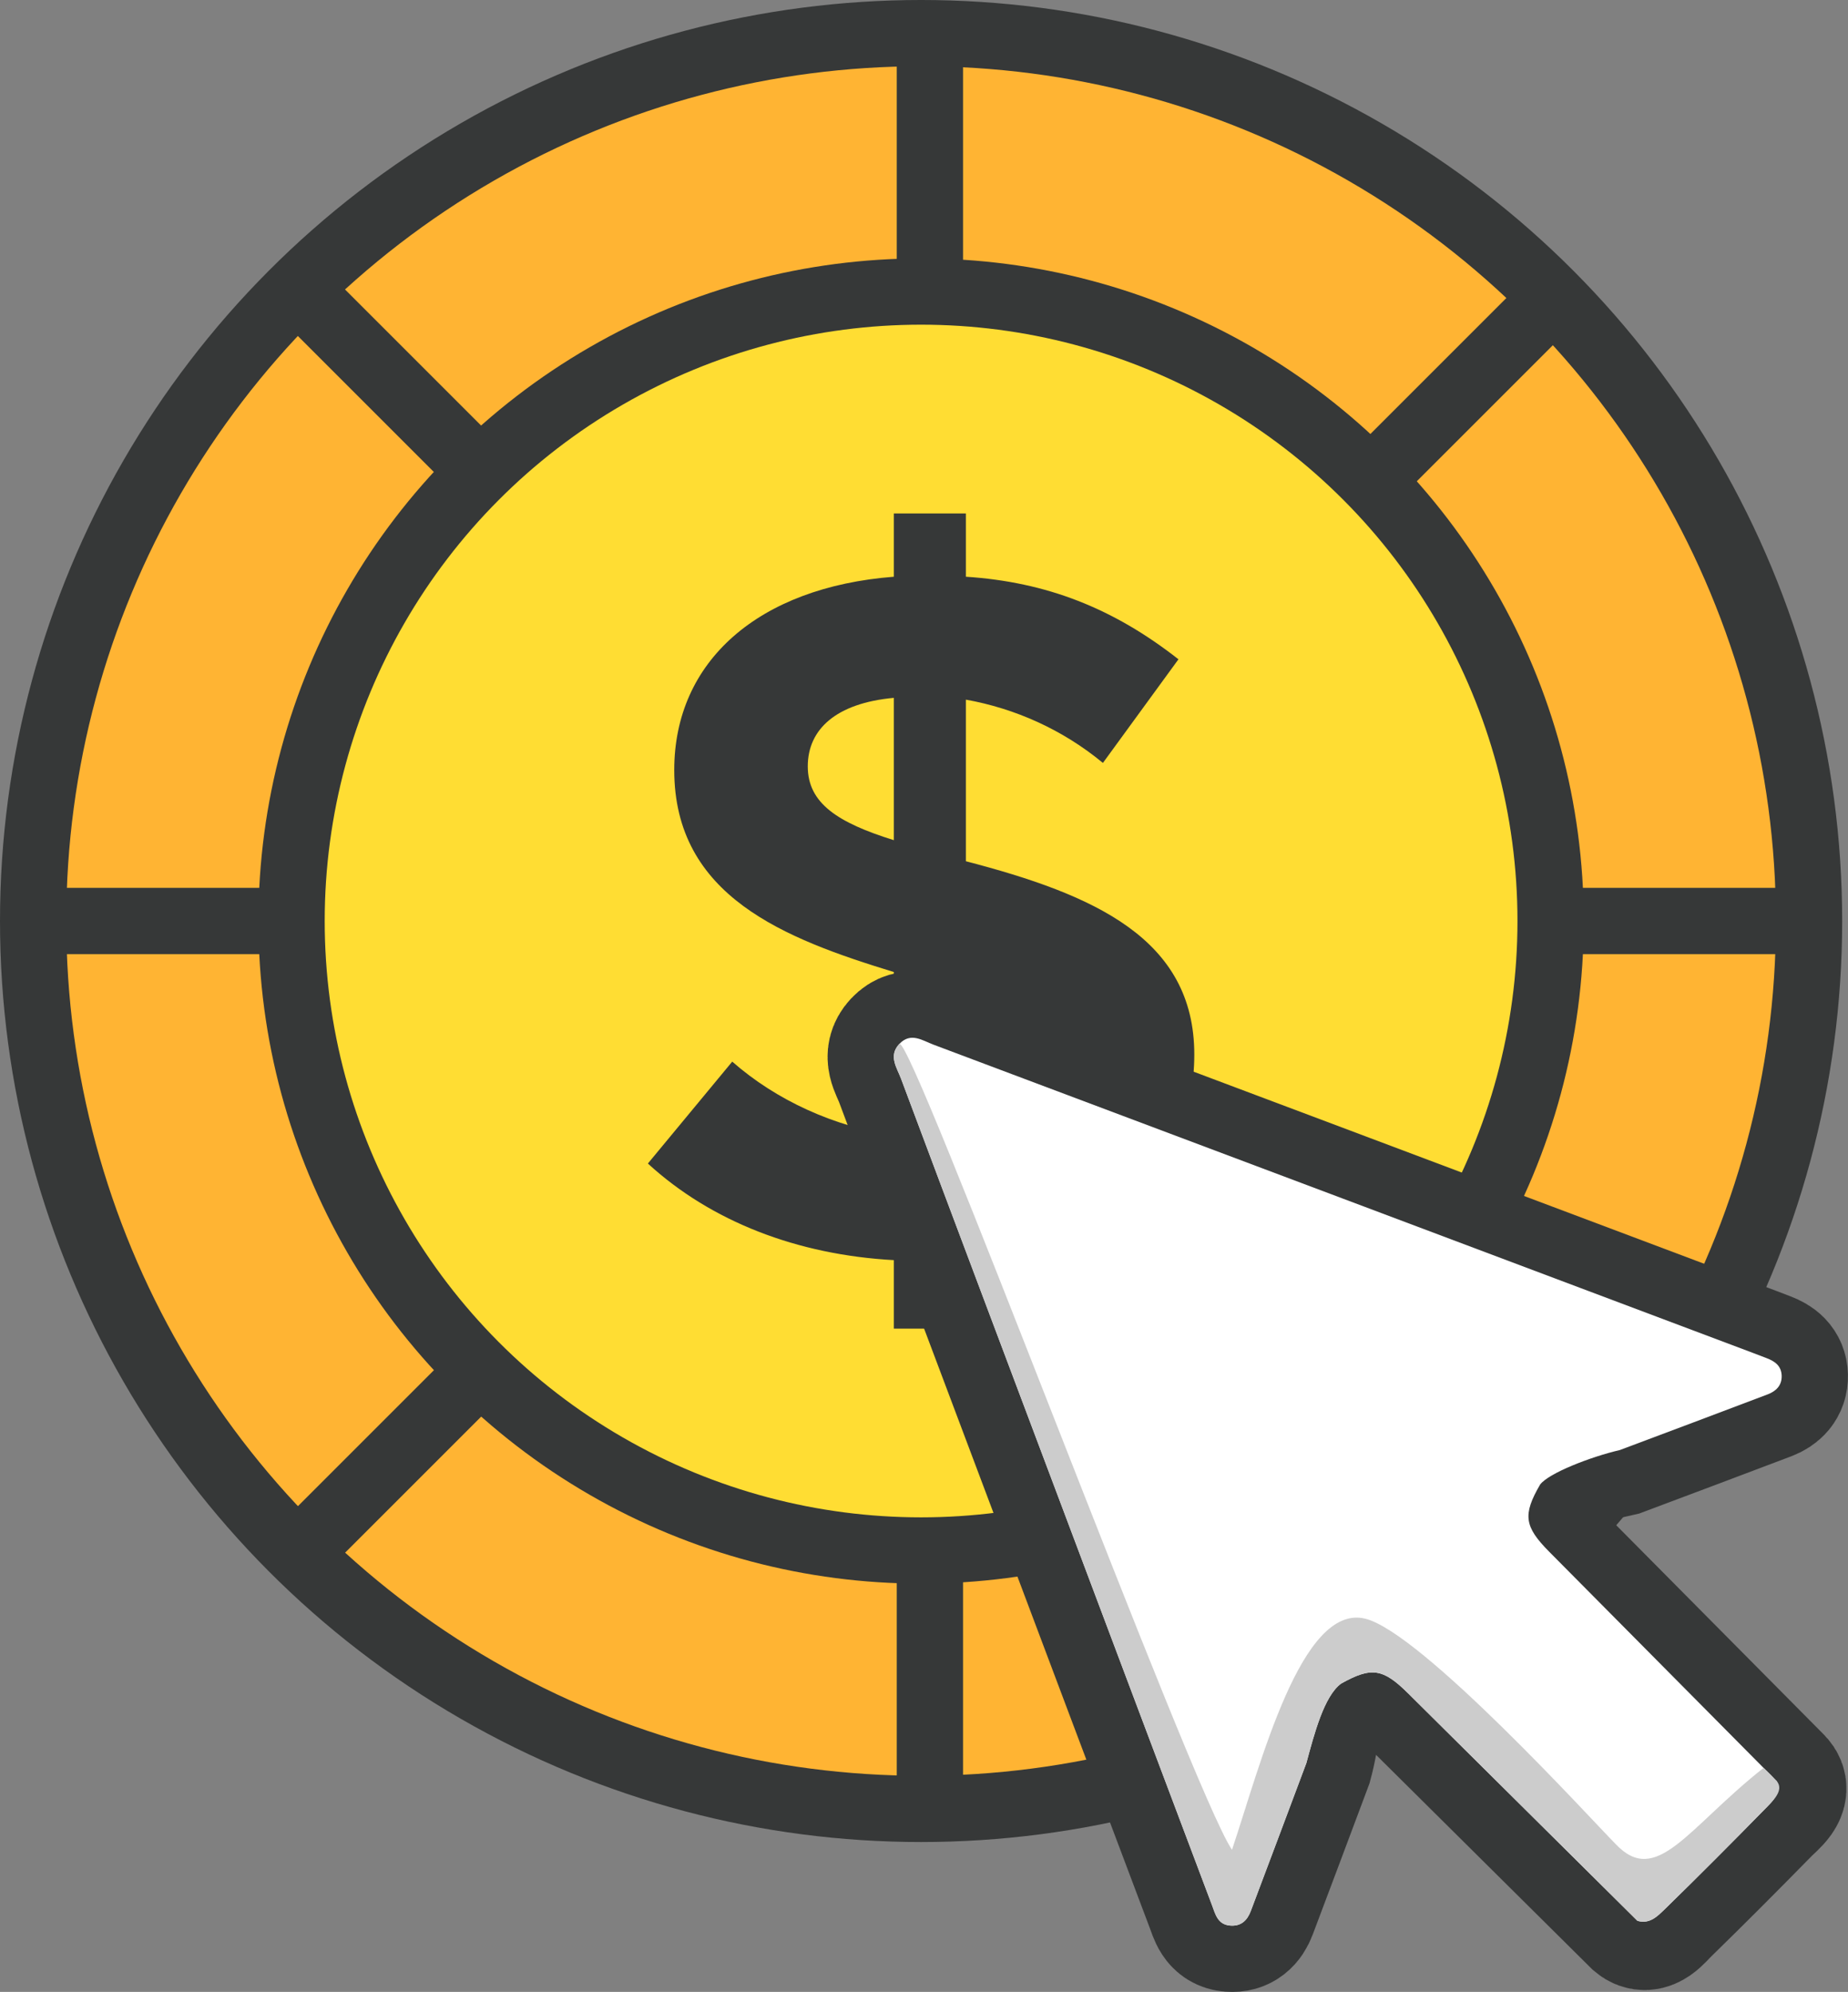
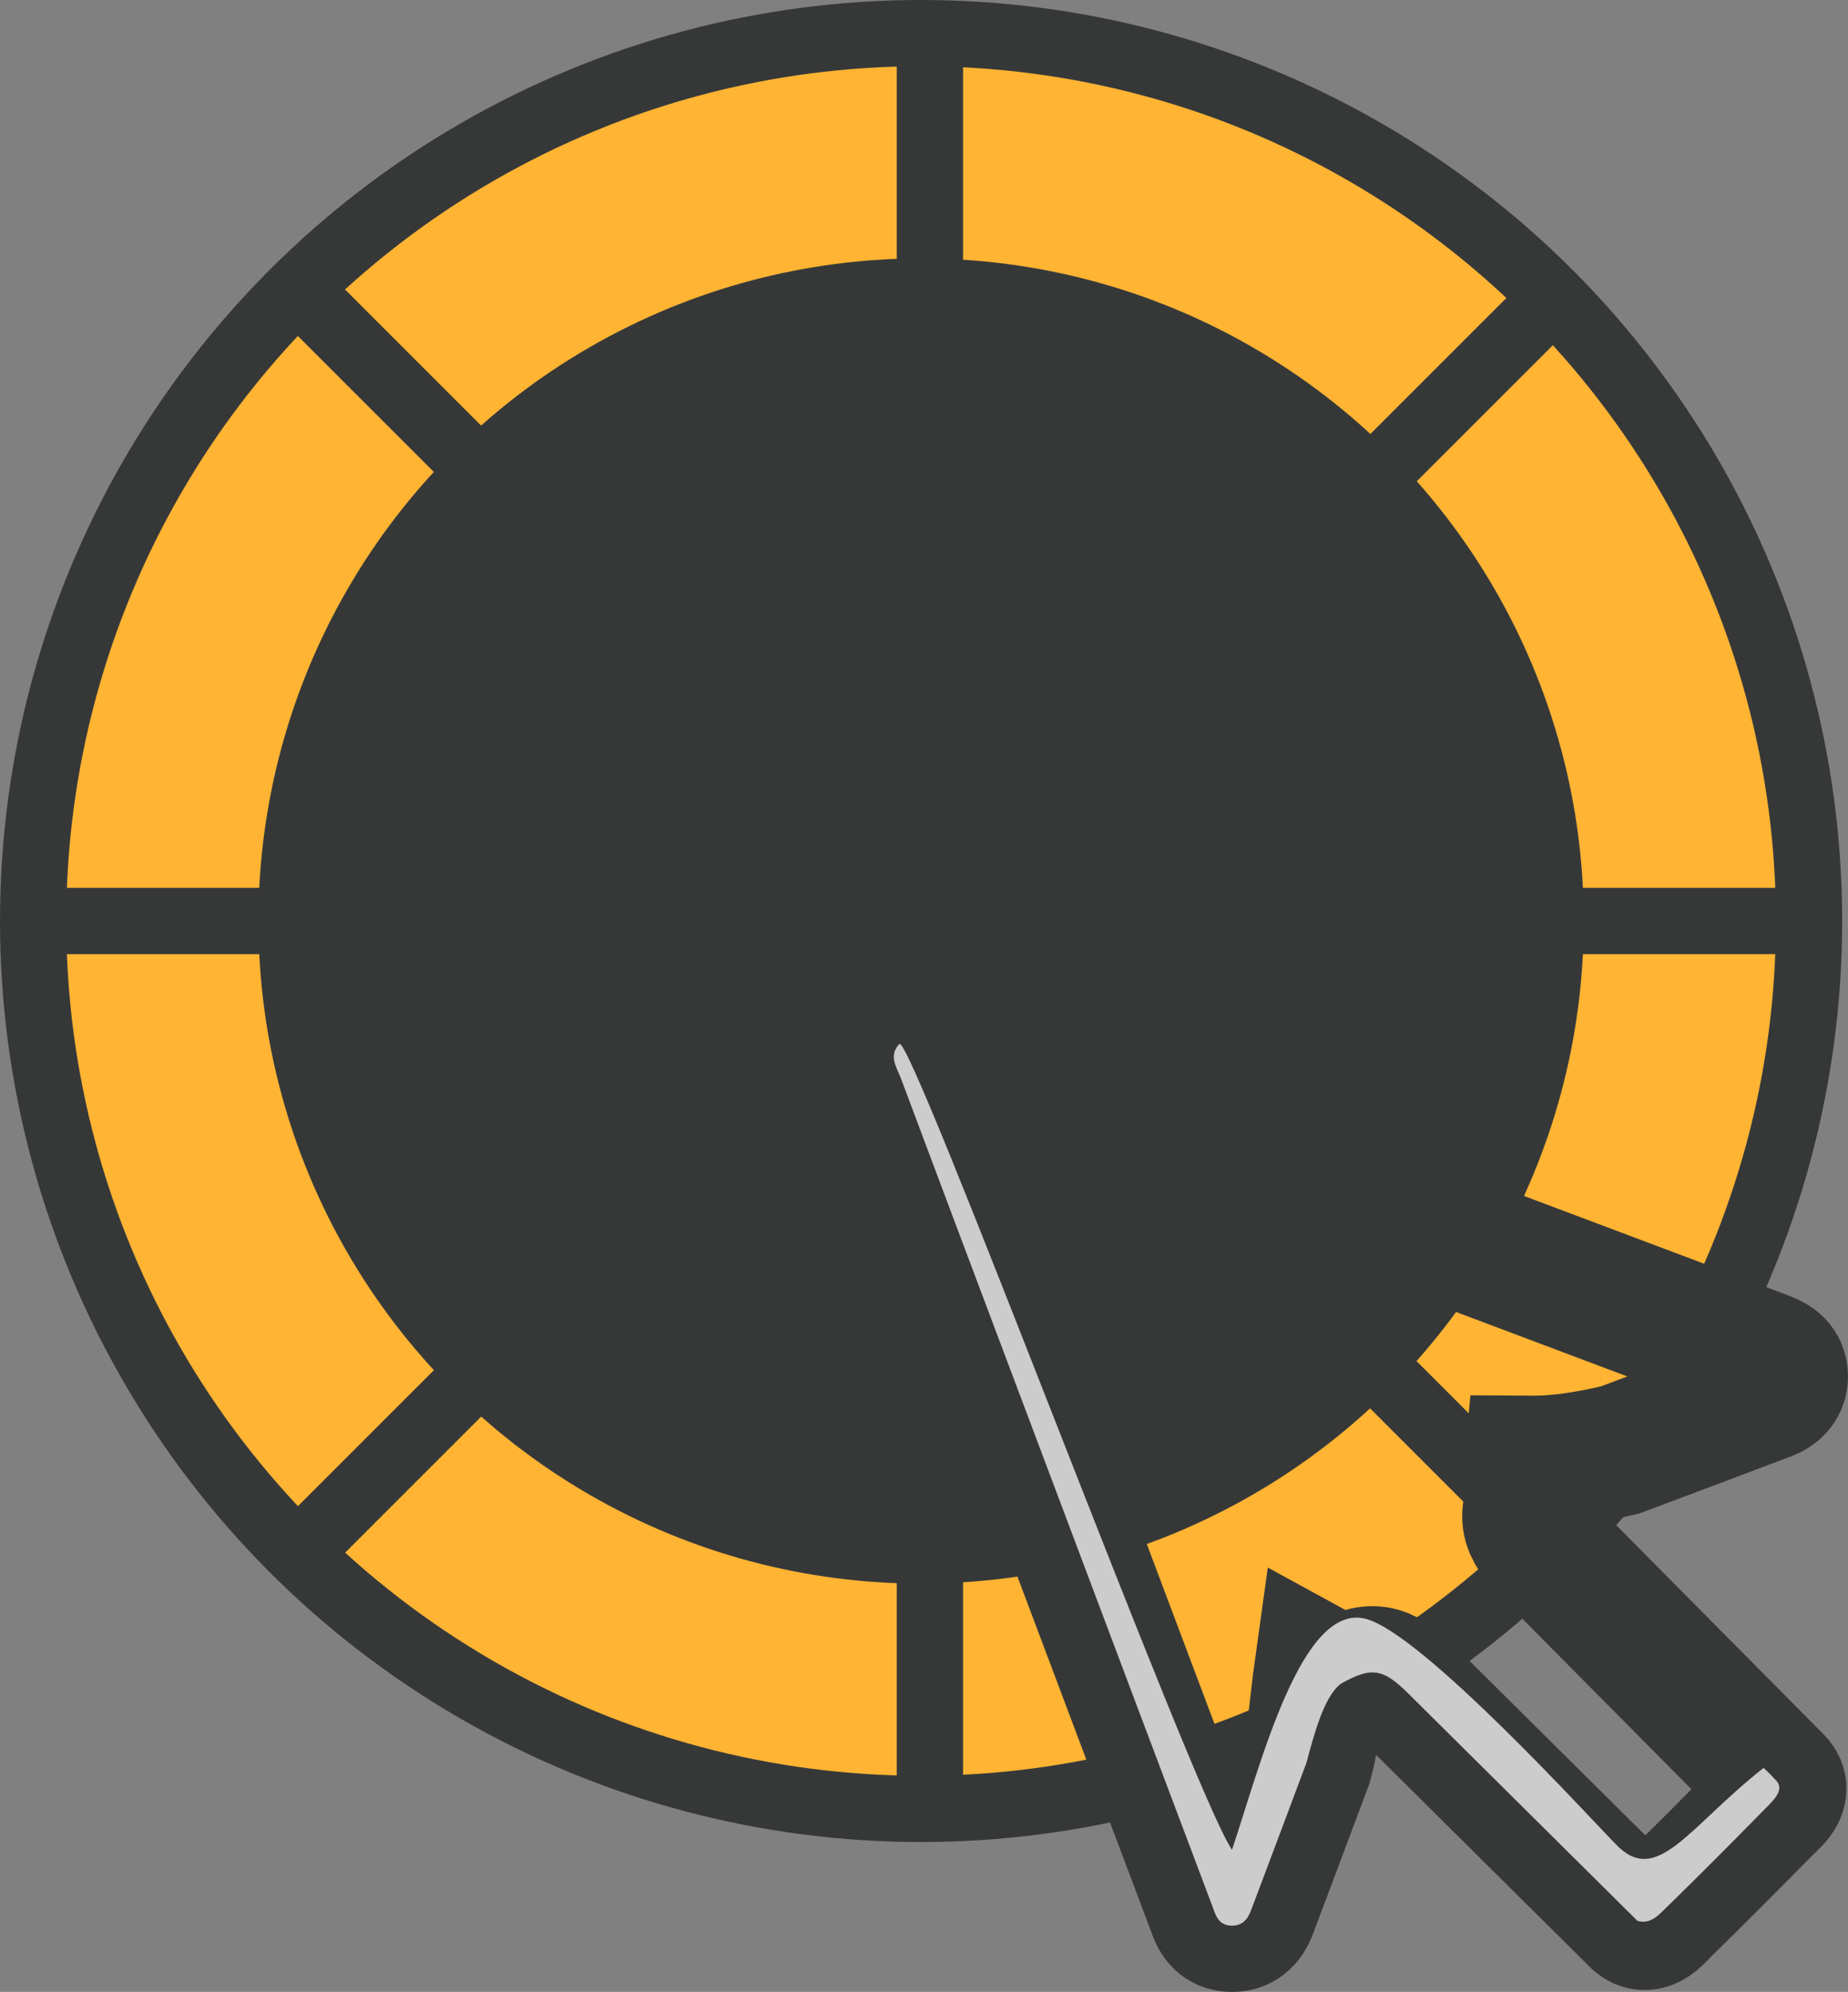
<svg xmlns="http://www.w3.org/2000/svg" version="1.1" id="Layer_1" x="0px" y="0px" viewBox="0 0 278.88 300.62" style="enable-background:new 0 0 278.88 300.62;" xml:space="preserve">
  <rect x="0" y="0" width="278.88" height="300.62" fill="#808080" stroke="none" />
  <style type="text/css">
	.st0{fill:#363838;}
	.st1{fill:#FFB433;}
	.st2{fill:#FFDD33;}
	.st3{fill:none;stroke:#363838;stroke-width:20;stroke-miterlimit:10;}
	.st4{fill:#FFFFFF;}
	.st5{fill:#CCCCCC;}
</style>
  <circle class="st0" cx="139" cy="139" r="139" />
  <circle class="st1" cx="139" cy="139" r="129" />
  <circle class="st0" cx="139" cy="139" r="100" />
-   <circle class="st2" cx="139" cy="139" r="90" />
  <g>
    <path class="st0" d="M145.76,189.91v10.61h-10.87v-10.34c-14.58-0.8-27.58-5.83-37.12-14.58l12.73-15.38   c6.63,5.83,15.38,9.81,24.39,11.14v-24.66c-16.44-5.04-33.14-11.4-33.14-30.49c0-16.44,12.73-27.58,33.14-29.17v-9.55h10.87v9.55   c12.2,0.8,22.27,4.77,32.08,12.46l-11.4,15.64c-6.1-5.04-13.26-8.22-20.68-9.55v24.39c19.36,5.04,34.47,11.67,34.47,29.17   C180.23,176.39,167.5,188.05,145.76,189.91z M134.89,126.8v-21.48c-8.75,0.8-12.99,4.77-12.99,10.34   C121.9,121.23,126.41,124.15,134.89,126.8z M158.75,160.74c0-5.04-3.45-7.95-12.99-10.87v21.48   C154.51,170.29,158.75,166.58,158.75,160.74z" />
  </g>
  <g>
    <rect x="135.33" y="1.96" class="st0" width="10" height="45.07" />
    <rect x="135.33" y="230.96" class="st0" width="10" height="45.07" />
  </g>
  <g>
    <rect x="54.36" y="35.5" transform="matrix(0.707 -0.707 0.707 0.707 -23.651 58.974)" class="st0" width="10" height="45.07" />
    <rect x="216.29" y="197.43" transform="matrix(0.707 -0.707 0.707 0.707 -90.724 220.901)" class="st0" width="10" height="45.07" />
  </g>
  <g>
    <rect x="20.83" y="116.46" transform="matrix(4.511064e-11 -1 1 4.511064e-11 -113.174 164.826)" class="st0" width="10" height="45.07" />
    <rect x="249.83" y="116.46" transform="matrix(4.474738e-11 -1 1 4.474738e-11 115.826 393.826)" class="st0" width="10" height="45.07" />
  </g>
  <g>
    <rect x="54.36" y="197.43" transform="matrix(-0.707 -0.707 0.707 -0.707 -54.201 417.477)" class="st0" width="10" height="45.07" />
    <rect x="216.29" y="35.5" transform="matrix(-0.707 -0.707 0.707 -0.707 336.727 255.549)" class="st0" width="10" height="45.07" />
  </g>
  <g>
    <path class="st3" d="M247.1,289.89c-11.53-11.45-23.07-22.89-34.6-34.33c-3.81-3.78-5.55-4.03-10.12-1.47   c-1.14-0.16-1.84-1.14-3.15-1.85c-0.67,4.8-0.88,9.41-2.09,13.84c-2.79,7.45-5.58,14.9-8.39,22.34c-0.52,1.38-1.44,2.32-3.09,2.19   c-1.93-0.15-2.25-1.75-2.77-3.11c-7.73-20.49-15.44-40.99-23.15-61.48c-7.93-21.08-15.88-42.15-23.77-63.24   c-0.62-1.65-1.94-3.42-0.26-5.22c1.73-1.84,3.5-0.52,5.16,0.1c41.23,15.49,82.44,31.01,123.66,46.52c0.7,0.26,1.39,0.53,2.09,0.8   c1.24,0.47,2.21,1.17,2.25,2.66c0.04,1.47-0.87,2.32-2.09,2.79c-7.43,2.83-14.89,5.61-22.33,8.41c-4.4,1.02-8.83,1.83-13.48,1.8   c-0.16,1.64,1.46,2.19,1.44,3.42c-2.63,4.54-2.4,6.32,1.38,10.13c11.46,11.56,22.92,23.11,34.38,34.67   c1.44,1.52-0.74,3.06-1.84,4.18c-4.96,5.06-9.96,10.08-15.03,15.03C250.16,289.16,248.71,291.26,247.1,289.89z" />
-     <path class="st4" d="M247.1,289.89c-11.53-11.45-23.07-22.89-34.6-34.33c-3.81-3.78-5.55-4.03-10.12-1.47   c-2.57,1.9-4.04,7.56-5.24,11.99c-2.79,7.45-5.58,14.9-8.39,22.34c-0.52,1.38-1.44,2.32-3.09,2.19c-1.93-0.15-2.25-1.75-2.77-3.11   c-7.73-20.49-15.44-40.99-23.15-61.48c-7.93-21.08-15.88-42.15-23.77-63.24c-0.62-1.65-1.94-3.42-0.26-5.22   c1.73-1.84,3.5-0.52,5.16,0.1c41.23,15.49,82.44,31.01,123.66,46.52c0.7,0.26,1.39,0.53,2.09,0.8c1.24,0.47,2.21,1.17,2.25,2.66   c0.04,1.47-0.87,2.32-2.09,2.79c-7.43,2.83-14.89,5.61-22.33,8.41c-4.4,1.02-10.78,3.5-12.04,5.22c-2.63,4.54-2.4,6.32,1.38,10.13   c11.46,11.56,22.92,23.11,34.38,34.67c0.55,1.91-0.74,3.06-1.84,4.18c-4.96,5.06-9.96,10.08-15.03,15.03   C250.16,289.16,249,290.44,247.1,289.89z" />
    <path class="st5" d="M247.1,289.89c-11.53-11.45-23.07-22.89-34.6-34.33c-3.81-3.78-5.55-4.03-10.12-1.47   c-2.57,1.9-4.04,7.56-5.24,11.99c-2.79,7.45-5.58,14.9-8.39,22.34c-0.52,1.38-1.44,2.32-3.09,2.19c-1.93-0.15-2.25-1.75-2.77-3.11   c-7.73-20.49-15.44-40.99-23.15-61.48c-7.93-21.08-15.88-42.15-23.77-63.24c-0.62-1.65-1.94-3.42-0.26-5.22   c1.73-1.84,44.2,112.85,50.21,121.61c4.32-12.89,10.43-37.24,20.1-34.88c8.45,2.06,34.03,30.21,37.8,34.02   c6.19,6.53,10.82-2.41,22.32-11.5c1.53,1.44,1.3,1.31,2.02,2.04c1.13,1.41-0.74,3.06-1.84,4.18c-4.96,5.06-9.96,10.08-15.03,15.03   C250.16,289.16,249,290.44,247.1,289.89z" />
  </g>
</svg>